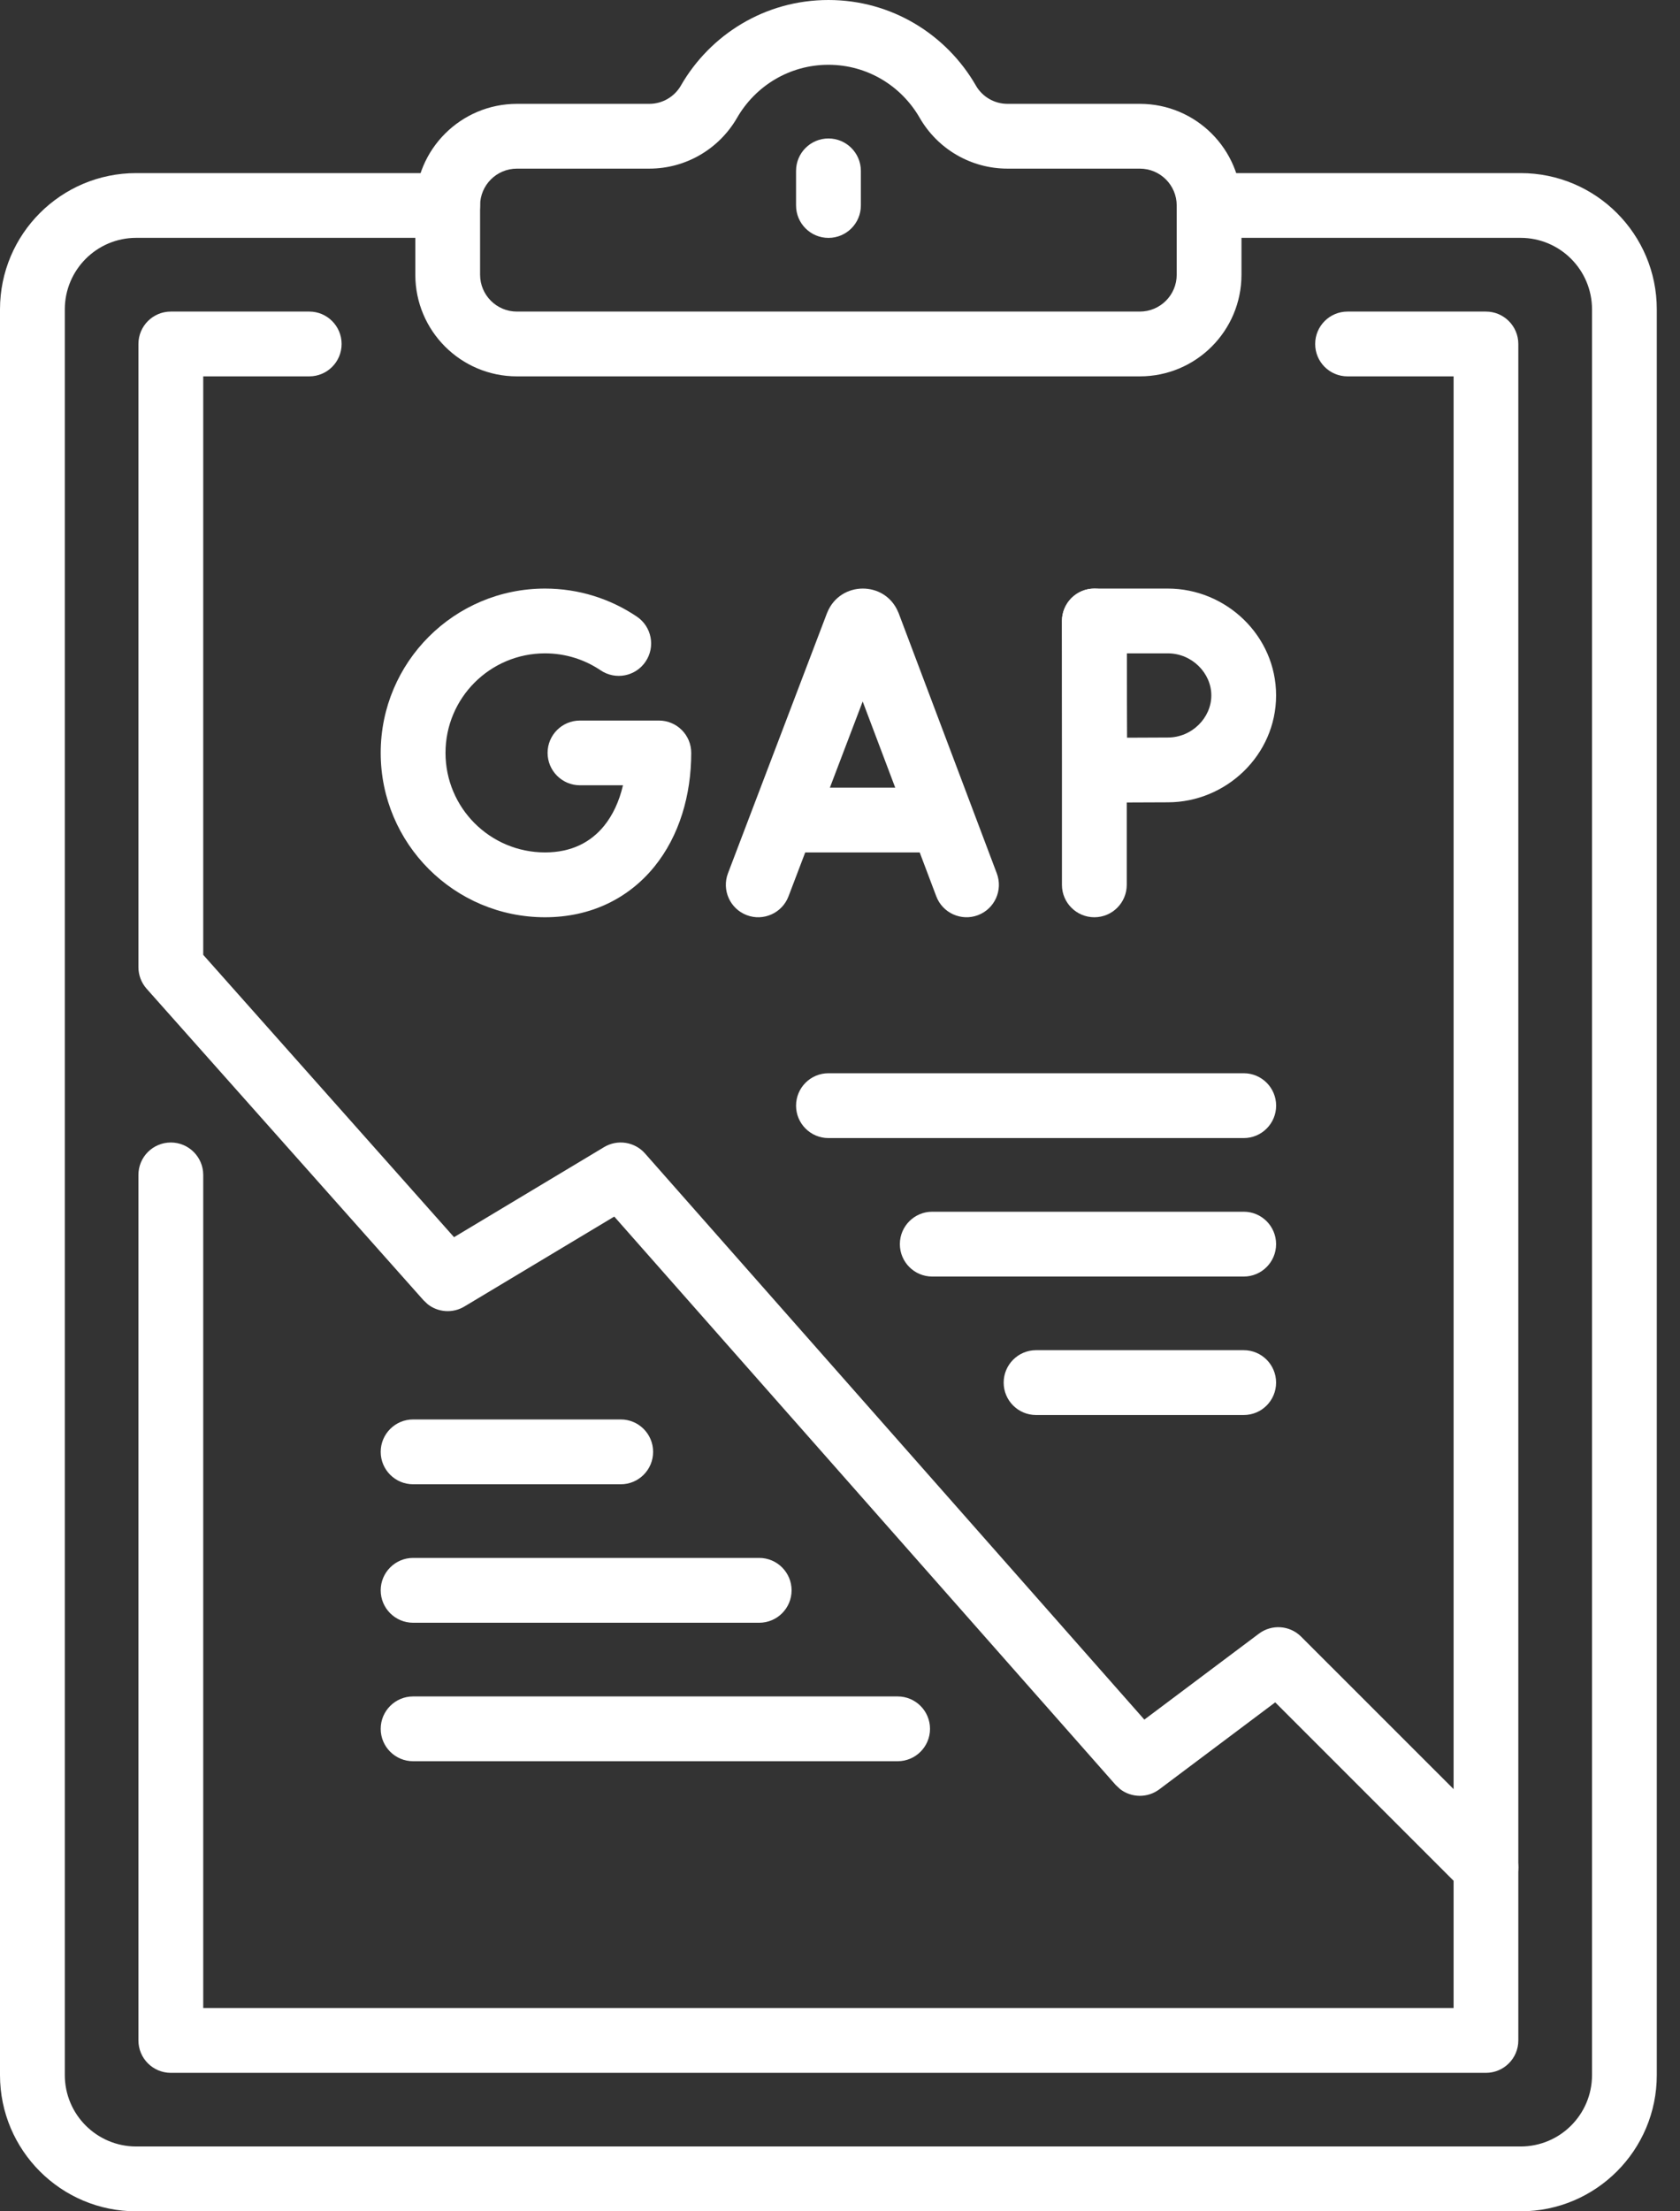
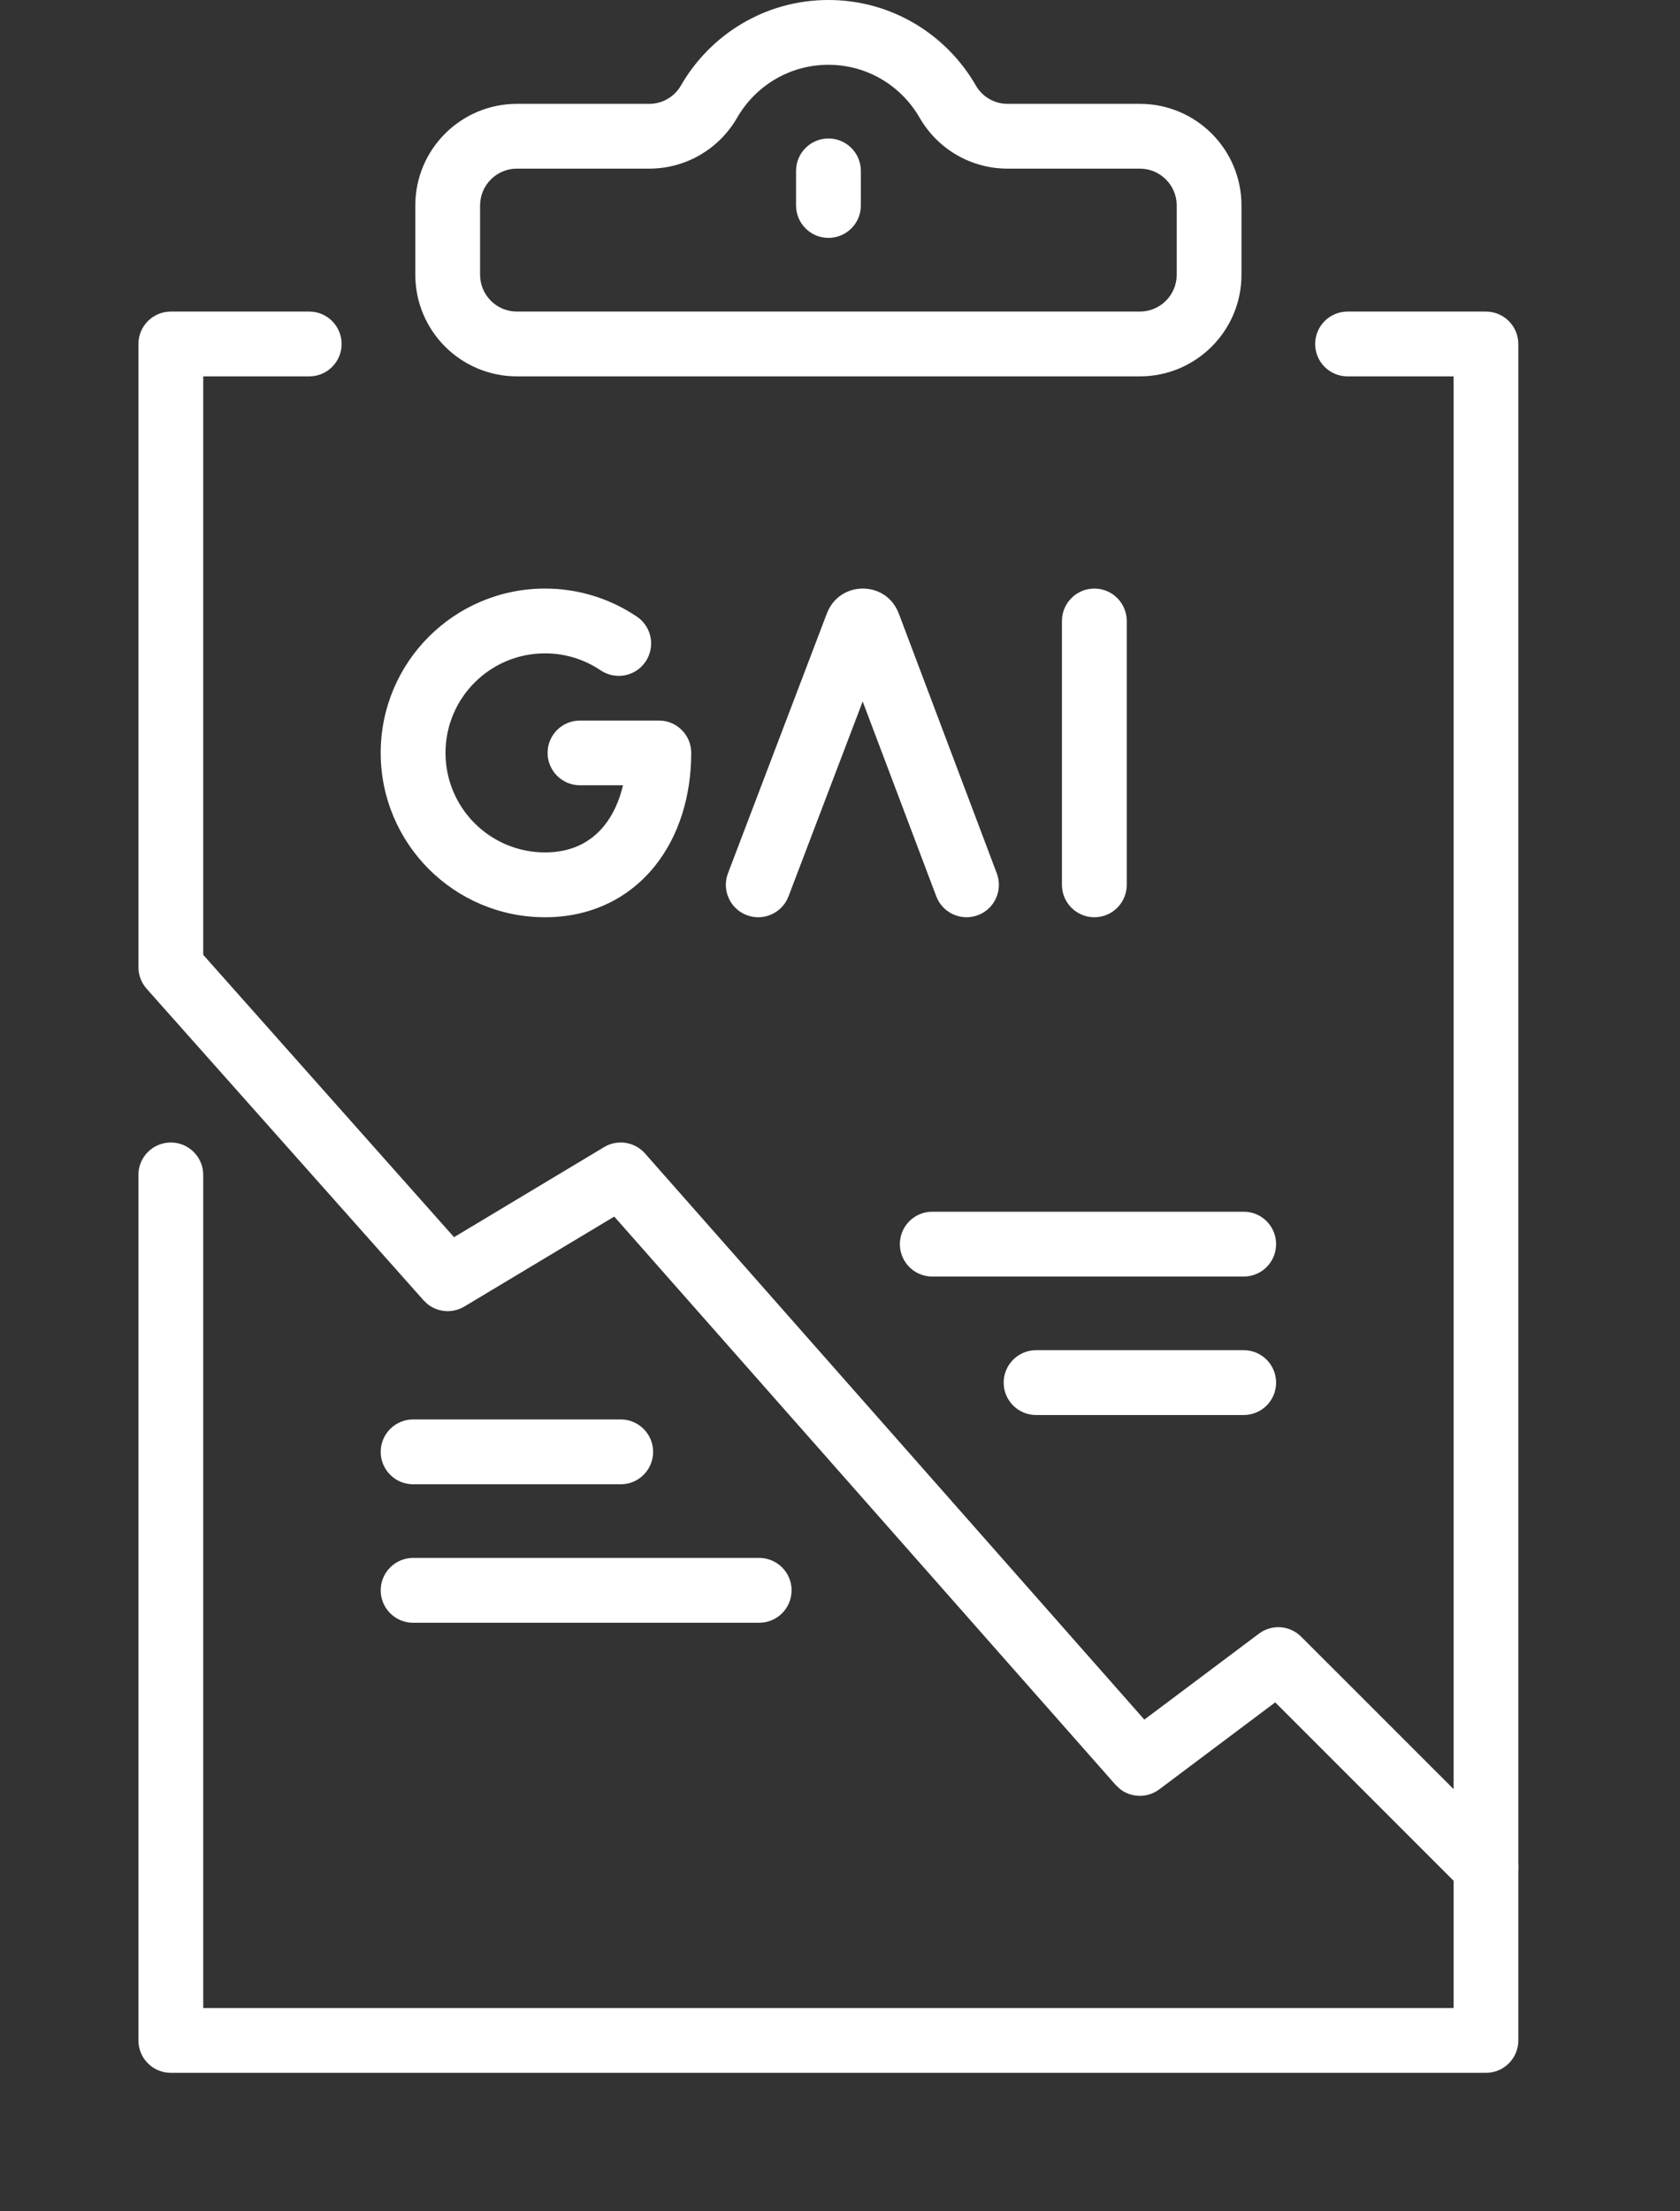
<svg xmlns="http://www.w3.org/2000/svg" width="38" height="50" viewBox="0 0 38 50" fill="none">
  <rect x="0" y="0" width="38" height="50" fill="#333333" stroke="none" />
-   <path d="M36.01 6.995V46.919C36.01 47.811 35.287 48.534 34.395 48.534H3.081C2.189 48.534 1.466 47.811 1.466 46.919V6.995C1.466 6.103 2.189 5.378 3.081 5.378H10.126C10.531 5.378 10.859 5.051 10.859 4.647C10.859 4.242 10.531 3.914 10.126 3.914H3.081C1.38 3.914 0 5.294 0 6.995V46.919C0 48.62 1.38 50 3.081 50H34.395C36.096 50 37.475 48.62 37.475 46.919V6.995C37.475 5.294 36.096 3.914 34.395 3.914H27.349C26.944 3.914 26.617 4.242 26.617 4.647C26.617 5.051 26.944 5.378 27.349 5.378H34.395C35.287 5.379 36.01 6.103 36.01 6.995Z" fill="white" />
  <path d="M26.616 6.212C26.616 6.672 26.242 7.045 25.782 7.045H11.692C11.232 7.045 10.86 6.672 10.859 6.212V4.646C10.86 4.186 11.232 3.813 11.692 3.813H14.687C15.508 3.813 16.262 3.373 16.671 2.665C17.086 1.945 17.855 1.465 18.738 1.465C19.621 1.465 20.389 1.945 20.803 2.665C21.212 3.374 21.967 3.813 22.788 3.813H25.782C26.242 3.813 26.616 4.186 26.616 4.646V6.212ZM28.081 4.646C28.081 3.377 27.052 2.348 25.782 2.348H22.788C22.494 2.348 22.221 2.191 22.073 1.934V1.933C21.409 0.782 20.17 -5.64248e-05 18.738 -0C17.305 -0 16.065 0.782 15.402 1.933V1.934C15.253 2.191 14.981 2.348 14.687 2.348H11.692C10.423 2.349 9.394 3.377 9.394 4.646V6.212C9.394 7.481 10.423 8.51 11.692 8.51H25.782C27.052 8.51 28.081 7.481 28.081 6.212V4.646Z" fill="white" />
  <path d="M3.131 26.565V46.136C3.131 46.541 3.459 46.869 3.864 46.869H33.61C34.015 46.869 34.343 46.541 34.343 46.136V7.778C34.343 7.374 34.015 7.045 33.61 7.045H30.48C30.075 7.045 29.748 7.374 29.748 7.778C29.748 8.183 30.075 8.51 30.48 8.51H32.879V45.403H4.597V26.565C4.596 26.161 4.268 25.833 3.864 25.833C3.459 25.833 3.131 26.161 3.131 26.565Z" fill="white" />
  <path d="M18.006 3.863V4.646C18.006 5.051 18.334 5.379 18.739 5.379C19.143 5.379 19.472 5.051 19.472 4.646V3.863C19.471 3.459 19.143 3.131 18.739 3.131C18.334 3.131 18.006 3.459 18.006 3.863Z" fill="white" />
  <path d="M21.177 20.265C21.319 20.644 21.742 20.835 22.12 20.693C22.499 20.55 22.689 20.127 22.547 19.749L20.327 13.865C20.325 13.858 20.321 13.852 20.318 13.845C20.023 13.127 19.007 13.13 18.713 13.847C18.711 13.853 18.709 13.858 18.706 13.863L16.466 19.746C16.322 20.124 16.512 20.548 16.89 20.692C17.267 20.836 17.691 20.646 17.835 20.268L19.513 15.861L21.177 20.265Z" fill="white" />
-   <path d="M21.174 19.275C21.579 19.275 21.907 18.947 21.907 18.542C21.907 18.137 21.579 17.809 21.174 17.809H17.85C17.446 17.809 17.117 18.137 17.117 18.542C17.117 18.947 17.446 19.275 17.85 19.275H21.174Z" fill="white" />
  <path d="M8.611 17.023C8.611 19.076 10.276 20.74 12.328 20.74C13.37 20.74 14.223 20.308 14.802 19.595C15.367 18.898 15.635 17.977 15.635 17.023C15.635 16.619 15.308 16.292 14.903 16.292H13.119C12.714 16.292 12.386 16.619 12.386 17.023C12.386 17.428 12.714 17.756 13.119 17.756H14.091C14.006 18.124 13.857 18.435 13.665 18.672C13.367 19.039 12.933 19.274 12.328 19.274C11.085 19.274 10.077 18.267 10.077 17.023C10.077 15.78 11.085 14.773 12.328 14.773C12.795 14.773 13.227 14.915 13.586 15.157C13.921 15.383 14.376 15.295 14.602 14.96C14.829 14.625 14.741 14.169 14.406 13.943C13.812 13.542 13.096 13.308 12.328 13.308C10.276 13.308 8.611 14.971 8.611 17.023Z" fill="white" />
  <path d="M24.02 14.04V20.007C24.02 20.412 24.349 20.74 24.753 20.74C25.158 20.74 25.486 20.412 25.486 20.007V14.04C25.486 13.636 25.158 13.308 24.753 13.308C24.349 13.308 24.021 13.636 24.02 14.04Z" fill="white" />
-   <path d="M27.399 15.724C27.399 16.231 26.959 16.676 26.415 16.676C26.199 16.676 25.828 16.678 25.493 16.68C25.491 16.33 25.49 15.943 25.49 15.724C25.49 15.536 25.489 15.136 25.488 14.773H26.415C26.959 14.773 27.399 15.217 27.399 15.724ZM28.864 15.724C28.864 14.371 27.73 13.308 26.415 13.308H24.753C24.559 13.308 24.372 13.386 24.235 13.523C24.098 13.661 24.02 13.848 24.02 14.043V14.046C24.02 14.049 24.021 14.052 24.021 14.057V14.251C24.022 14.379 24.023 14.554 24.023 14.74C24.024 15.113 24.025 15.532 24.025 15.724C24.025 15.96 24.027 16.385 24.029 16.749C24.03 16.931 24.03 17.099 24.031 17.221C24.031 17.282 24.032 17.332 24.032 17.366C24.032 17.383 24.033 17.397 24.033 17.406V17.42C24.034 17.614 24.112 17.8 24.25 17.937C24.389 18.073 24.575 18.149 24.77 18.148H24.77C24.771 18.148 24.772 18.147 24.773 18.147H24.822C24.855 18.147 24.903 18.147 24.962 18.146C25.081 18.146 25.244 18.145 25.421 18.145C25.776 18.143 26.186 18.141 26.415 18.141C27.73 18.141 28.864 17.076 28.864 15.724Z" fill="white" />
  <path d="M33.093 42.74C33.379 43.026 33.843 43.026 34.129 42.74C34.415 42.454 34.415 41.989 34.129 41.703L29.431 37.007C29.174 36.749 28.766 36.72 28.475 36.939L25.884 38.882L14.59 26.081C14.356 25.816 13.966 25.756 13.664 25.937L10.27 27.974L4.597 21.59V8.51H6.996C7.4 8.51 7.727 8.182 7.727 7.778C7.727 7.374 7.4 7.045 6.996 7.045H3.864C3.459 7.045 3.131 7.373 3.131 7.778V21.869C3.131 22.048 3.197 22.221 3.316 22.356L9.579 29.4L9.674 29.49C9.909 29.675 10.239 29.7 10.503 29.542L13.894 27.508L25.234 40.358L25.336 40.454C25.592 40.651 25.955 40.659 26.222 40.459L28.844 38.492L33.093 42.74Z" fill="white" />
-   <path d="M28.132 25.733C28.537 25.733 28.865 25.404 28.865 25C28.865 24.595 28.537 24.267 28.132 24.267H18.739C18.334 24.267 18.006 24.595 18.006 25C18.006 25.404 18.334 25.733 18.739 25.733H28.132Z" fill="white" />
  <path d="M28.132 31.995C28.537 31.995 28.864 31.667 28.864 31.262C28.864 30.858 28.537 30.529 28.132 30.529H23.435C23.03 30.529 22.702 30.858 22.702 31.262C22.702 31.667 23.03 31.995 23.435 31.995H28.132Z" fill="white" />
  <path d="M14.041 33.561C14.446 33.561 14.773 33.232 14.773 32.828C14.773 32.424 14.446 32.095 14.041 32.095H9.344C8.94 32.095 8.611 32.423 8.611 32.828C8.611 33.233 8.94 33.561 9.344 33.561H14.041Z" fill="white" />
  <path d="M17.172 36.692C17.577 36.692 17.905 36.364 17.905 35.959C17.905 35.555 17.577 35.226 17.172 35.226H9.344C8.94 35.226 8.611 35.555 8.611 35.959C8.611 36.364 8.94 36.692 9.344 36.692H17.172Z" fill="white" />
-   <path d="M20.304 39.823C20.708 39.823 21.036 39.495 21.036 39.091C21.036 38.686 20.708 38.358 20.304 38.358H9.344C8.94 38.358 8.611 38.686 8.611 39.091C8.611 39.495 8.94 39.823 9.344 39.823H20.304Z" fill="white" />
  <path d="M28.132 28.864C28.537 28.864 28.864 28.535 28.864 28.131C28.864 27.727 28.537 27.398 28.132 27.398H21.086C20.682 27.398 20.354 27.727 20.354 28.131C20.354 28.536 20.682 28.864 21.086 28.864H28.132Z" fill="white" />
</svg>